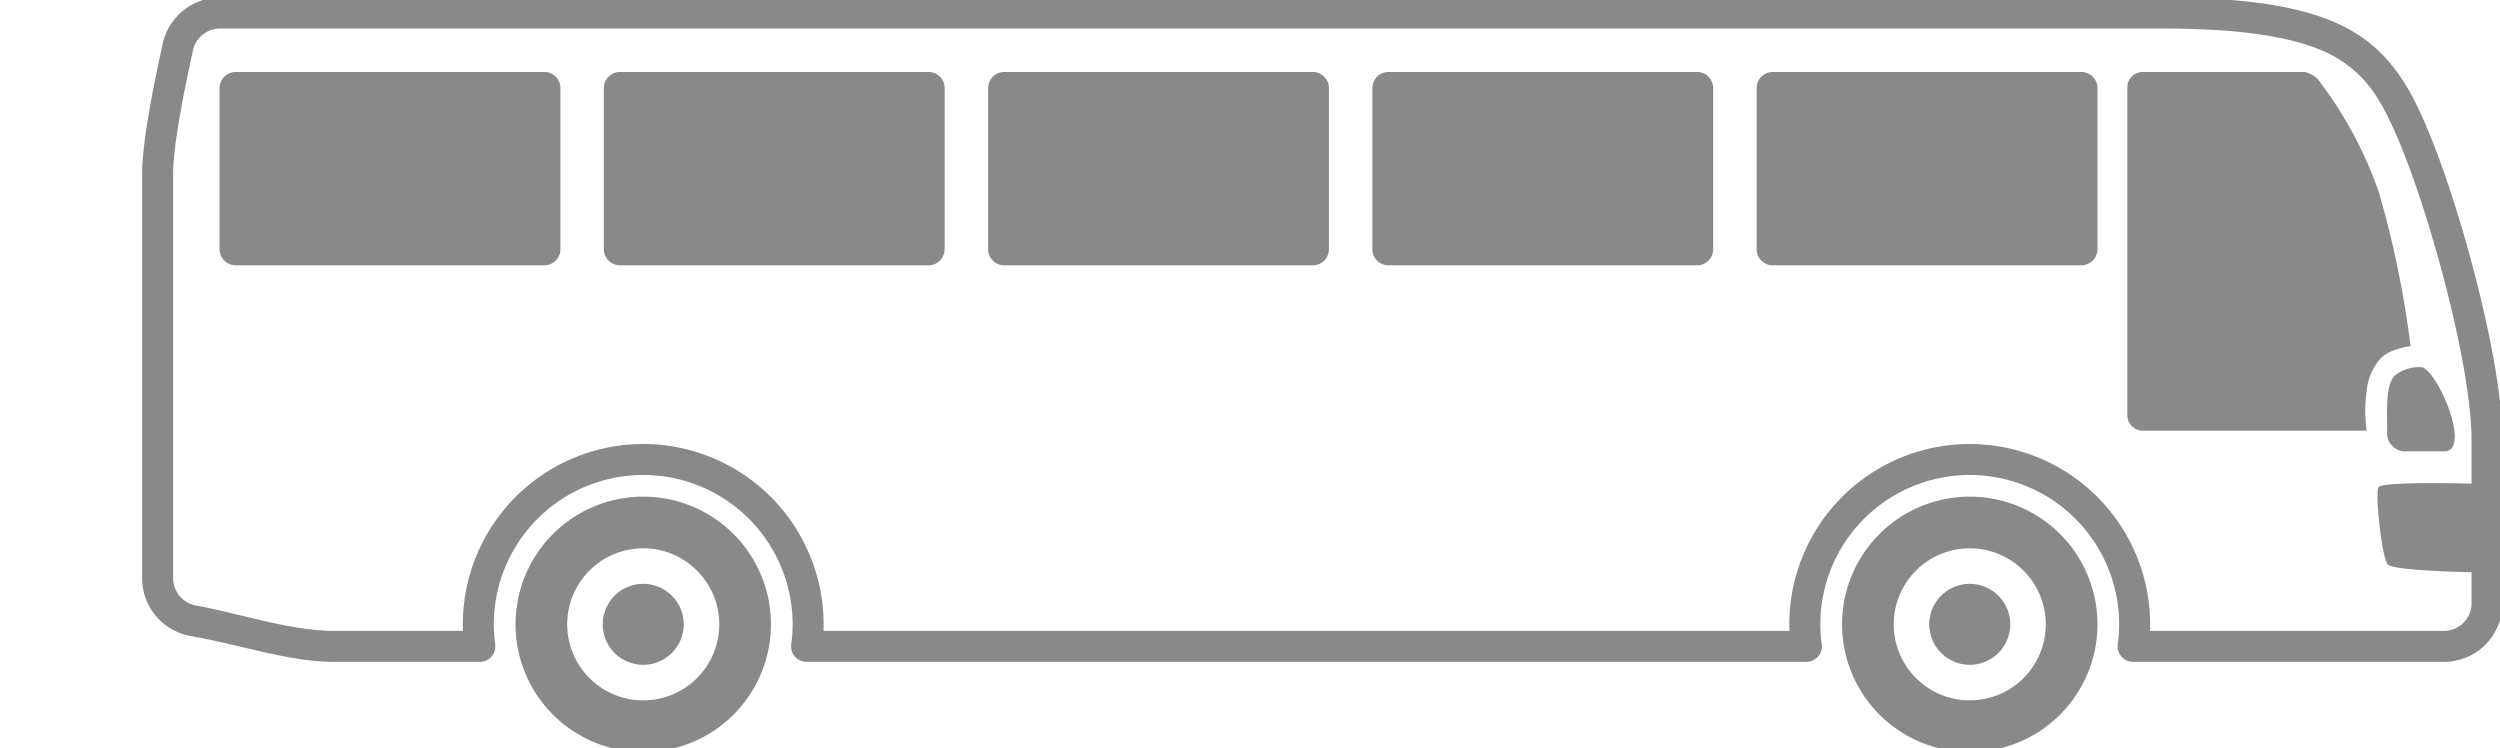
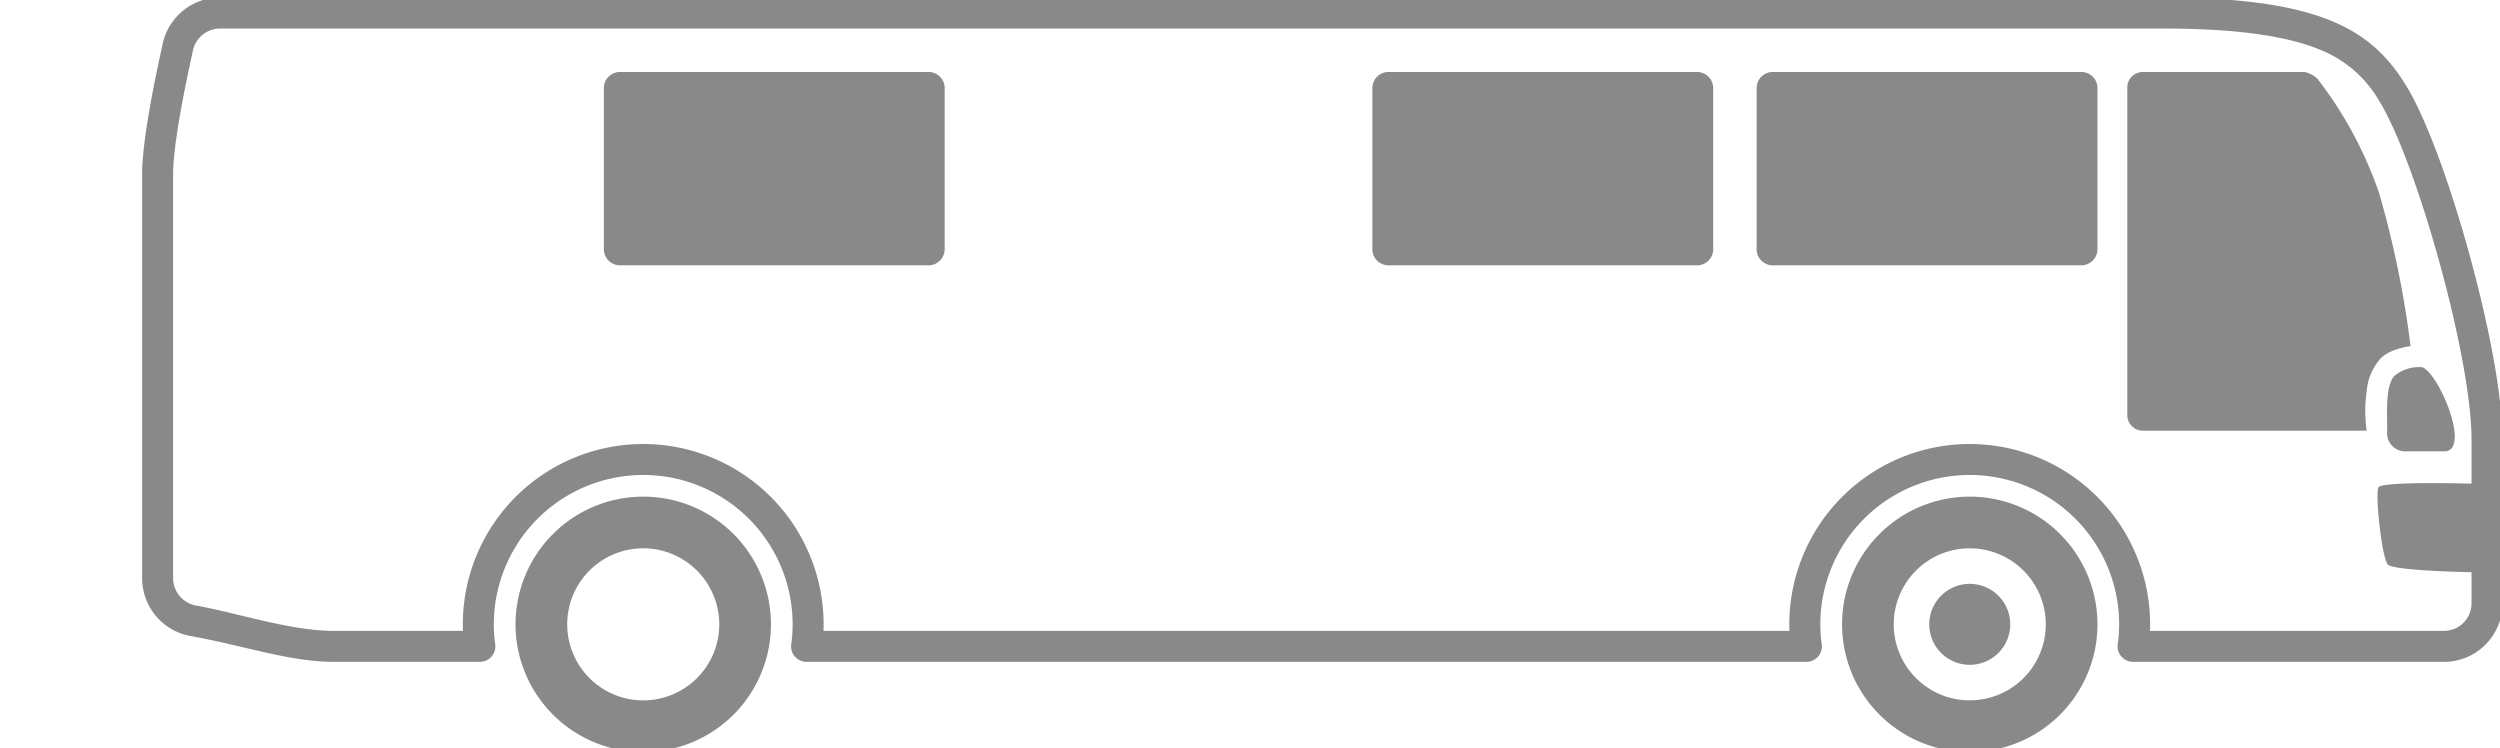
<svg xmlns="http://www.w3.org/2000/svg" width="241.942" height="72.426" viewBox="0 0 241.942 72.426">
  <defs>
    <clipPath id="a">
      <rect width="241.943" height="72.426" fill="none" />
    </clipPath>
  </defs>
  <g transform="translate(0 0)" clip-path="url(#a)">
    <path d="M236.415,63.93h-30.1a1.5,1.5,0,0,1-1.485-1.715,13.367,13.367,0,0,0,.134-1.91,14.459,14.459,0,1,0-28.918,0,13.207,13.207,0,0,0,.135,1.908,1.5,1.5,0,0,1-1.484,1.717H77.938a1.5,1.5,0,0,1-1.484-1.715,13.369,13.369,0,0,0,.134-1.91,14.459,14.459,0,1,0-28.918,0,13.365,13.365,0,0,0,.135,1.91A1.5,1.5,0,0,1,46.32,63.93H32.21c-4.311,0-8.684-1.566-13.888-2.5a5.693,5.693,0,0,1-4.688-5.6V16.73c0-2.407.673-6.665,2-12.656l0-.011A5.7,5.7,0,0,1,21.2-.366H209.087c15.4,0,20.336,3.129,23.653,8.533,1.83,2.969,4.111,9.044,6.1,16.247,2.021,7.322,3.228,14.039,3.228,17.968V58.266A5.665,5.665,0,0,1,236.415,63.93Zm-28.465-3h28.465a2.661,2.661,0,0,0,2.652-2.664V55.255s-7.52-.126-8.1-.743-1.257-6.883-.9-7.48,9-.348,9-.348v-4.3c0-3.674-1.166-10.092-3.119-17.169-1.888-6.842-4.1-12.771-5.762-15.473a11.511,11.511,0,0,0-5.85-5.081c-3.321-1.362-8.309-2.024-15.247-2.024H21.2a2.693,2.693,0,0,0-2.639,2.092c-1.593,7.2-1.928,10.5-1.928,12v39.1a2.7,2.7,0,0,0,2.22,2.651c4.108.737,9.125,2.452,13.356,2.452H44.681q-.012-.312-.012-.625a17.459,17.459,0,1,1,34.918,0q0,.314-.011.625h93.478q-.011-.311-.011-.625a17.459,17.459,0,1,1,34.918,0Q207.961,60.619,207.949,60.93Z" transform="translate(0.12 0.122)" fill="#898989" />
    <path d="M12.358,5a7.358,7.358,0,1,0,7.358,7.358A7.367,7.367,0,0,0,12.358,5m0-5A12.358,12.358,0,1,1,0,12.358,12.358,12.358,0,0,1,12.358,0Z" transform="translate(178.269 48.063)" fill="#898989" />
    <path d="M150.957,369.542a3.918,3.918,0,1,0,3.918,3.918A3.919,3.919,0,0,0,150.957,369.542Z" transform="translate(39.669 -313.039)" fill="#898989" fill-rule="evenodd" />
    <path d="M12.358,5a7.358,7.358,0,1,0,7.358,7.358A7.367,7.367,0,0,0,12.358,5m0-5A12.358,12.358,0,1,1,0,12.358,12.358,12.358,0,0,1,12.358,0Z" transform="translate(49.893 48.063)" fill="#898989" />
-     <path d="M150.957,369.542a3.918,3.918,0,1,0,3.918,3.918A3.919,3.919,0,0,0,150.957,369.542Z" transform="translate(-88.707 -313.039)" fill="#898989" fill-rule="evenodd" />
    <path d="M39.487,35.967a13.123,13.123,0,0,0,0,3.819H17.811a1.5,1.5,0,0,1-1.492-1.5V6.573a1.5,1.5,0,0,1,1.5-1.5H33.475a2.721,2.721,0,0,1,1.233.645,38.437,38.437,0,0,1,5.987,11.1,95.478,95.478,0,0,1,3.034,14.784s-2.226.272-3.034,1.36A5.3,5.3,0,0,0,39.487,35.967Z" transform="translate(189.556 1.893)" fill="#898989" />
    <path d="M218.5,396.253l-.032.032c-1,.964-.683,4.148-.736,5.509a1.71,1.71,0,0,0,.493,1.275,1.687,1.687,0,0,0,1.254.535h3.942c2.361-.345-.718-7.595-2.293-8.141A3.766,3.766,0,0,0,218.5,396.253Z" transform="translate(13.283 -359.926)" fill="#898989" fill-rule="evenodd" />
    <path d="M.124-1.5H29.861A1.566,1.566,0,0,1,31.485,0V15.712a1.566,1.566,0,0,1-1.624,1.5H.124a1.566,1.566,0,0,1-1.624-1.5V0A1.566,1.566,0,0,1,.124-1.5Z" transform="translate(171.5 8.465)" fill="#898989" />
    <path d="M.124-1.5H29.861A1.566,1.566,0,0,1,31.485,0V15.712a1.566,1.566,0,0,1-1.624,1.5H.124a1.566,1.566,0,0,1-1.624-1.5V0A1.566,1.566,0,0,1,.124-1.5Z" transform="translate(134.313 8.465)" fill="#898989" />
-     <path d="M.124-1.5H29.861A1.566,1.566,0,0,1,31.485,0V15.712a1.566,1.566,0,0,1-1.624,1.5H.124a1.566,1.566,0,0,1-1.624-1.5V0A1.566,1.566,0,0,1,.124-1.5Z" transform="translate(97.125 8.465)" fill="#898989" />
    <path d="M.124-1.5H29.861A1.566,1.566,0,0,1,31.485,0V15.712a1.566,1.566,0,0,1-1.624,1.5H.124a1.566,1.566,0,0,1-1.624-1.5V0A1.566,1.566,0,0,1,.124-1.5Z" transform="translate(59.938 8.465)" fill="#898989" />
-     <path d="M.124-1.5H29.861A1.566,1.566,0,0,1,31.485,0V15.712a1.566,1.566,0,0,1-1.624,1.5H.124a1.566,1.566,0,0,1-1.624-1.5V0A1.566,1.566,0,0,1,.124-1.5Z" transform="translate(22.75 8.465)" fill="#898989" />
  </g>
</svg>